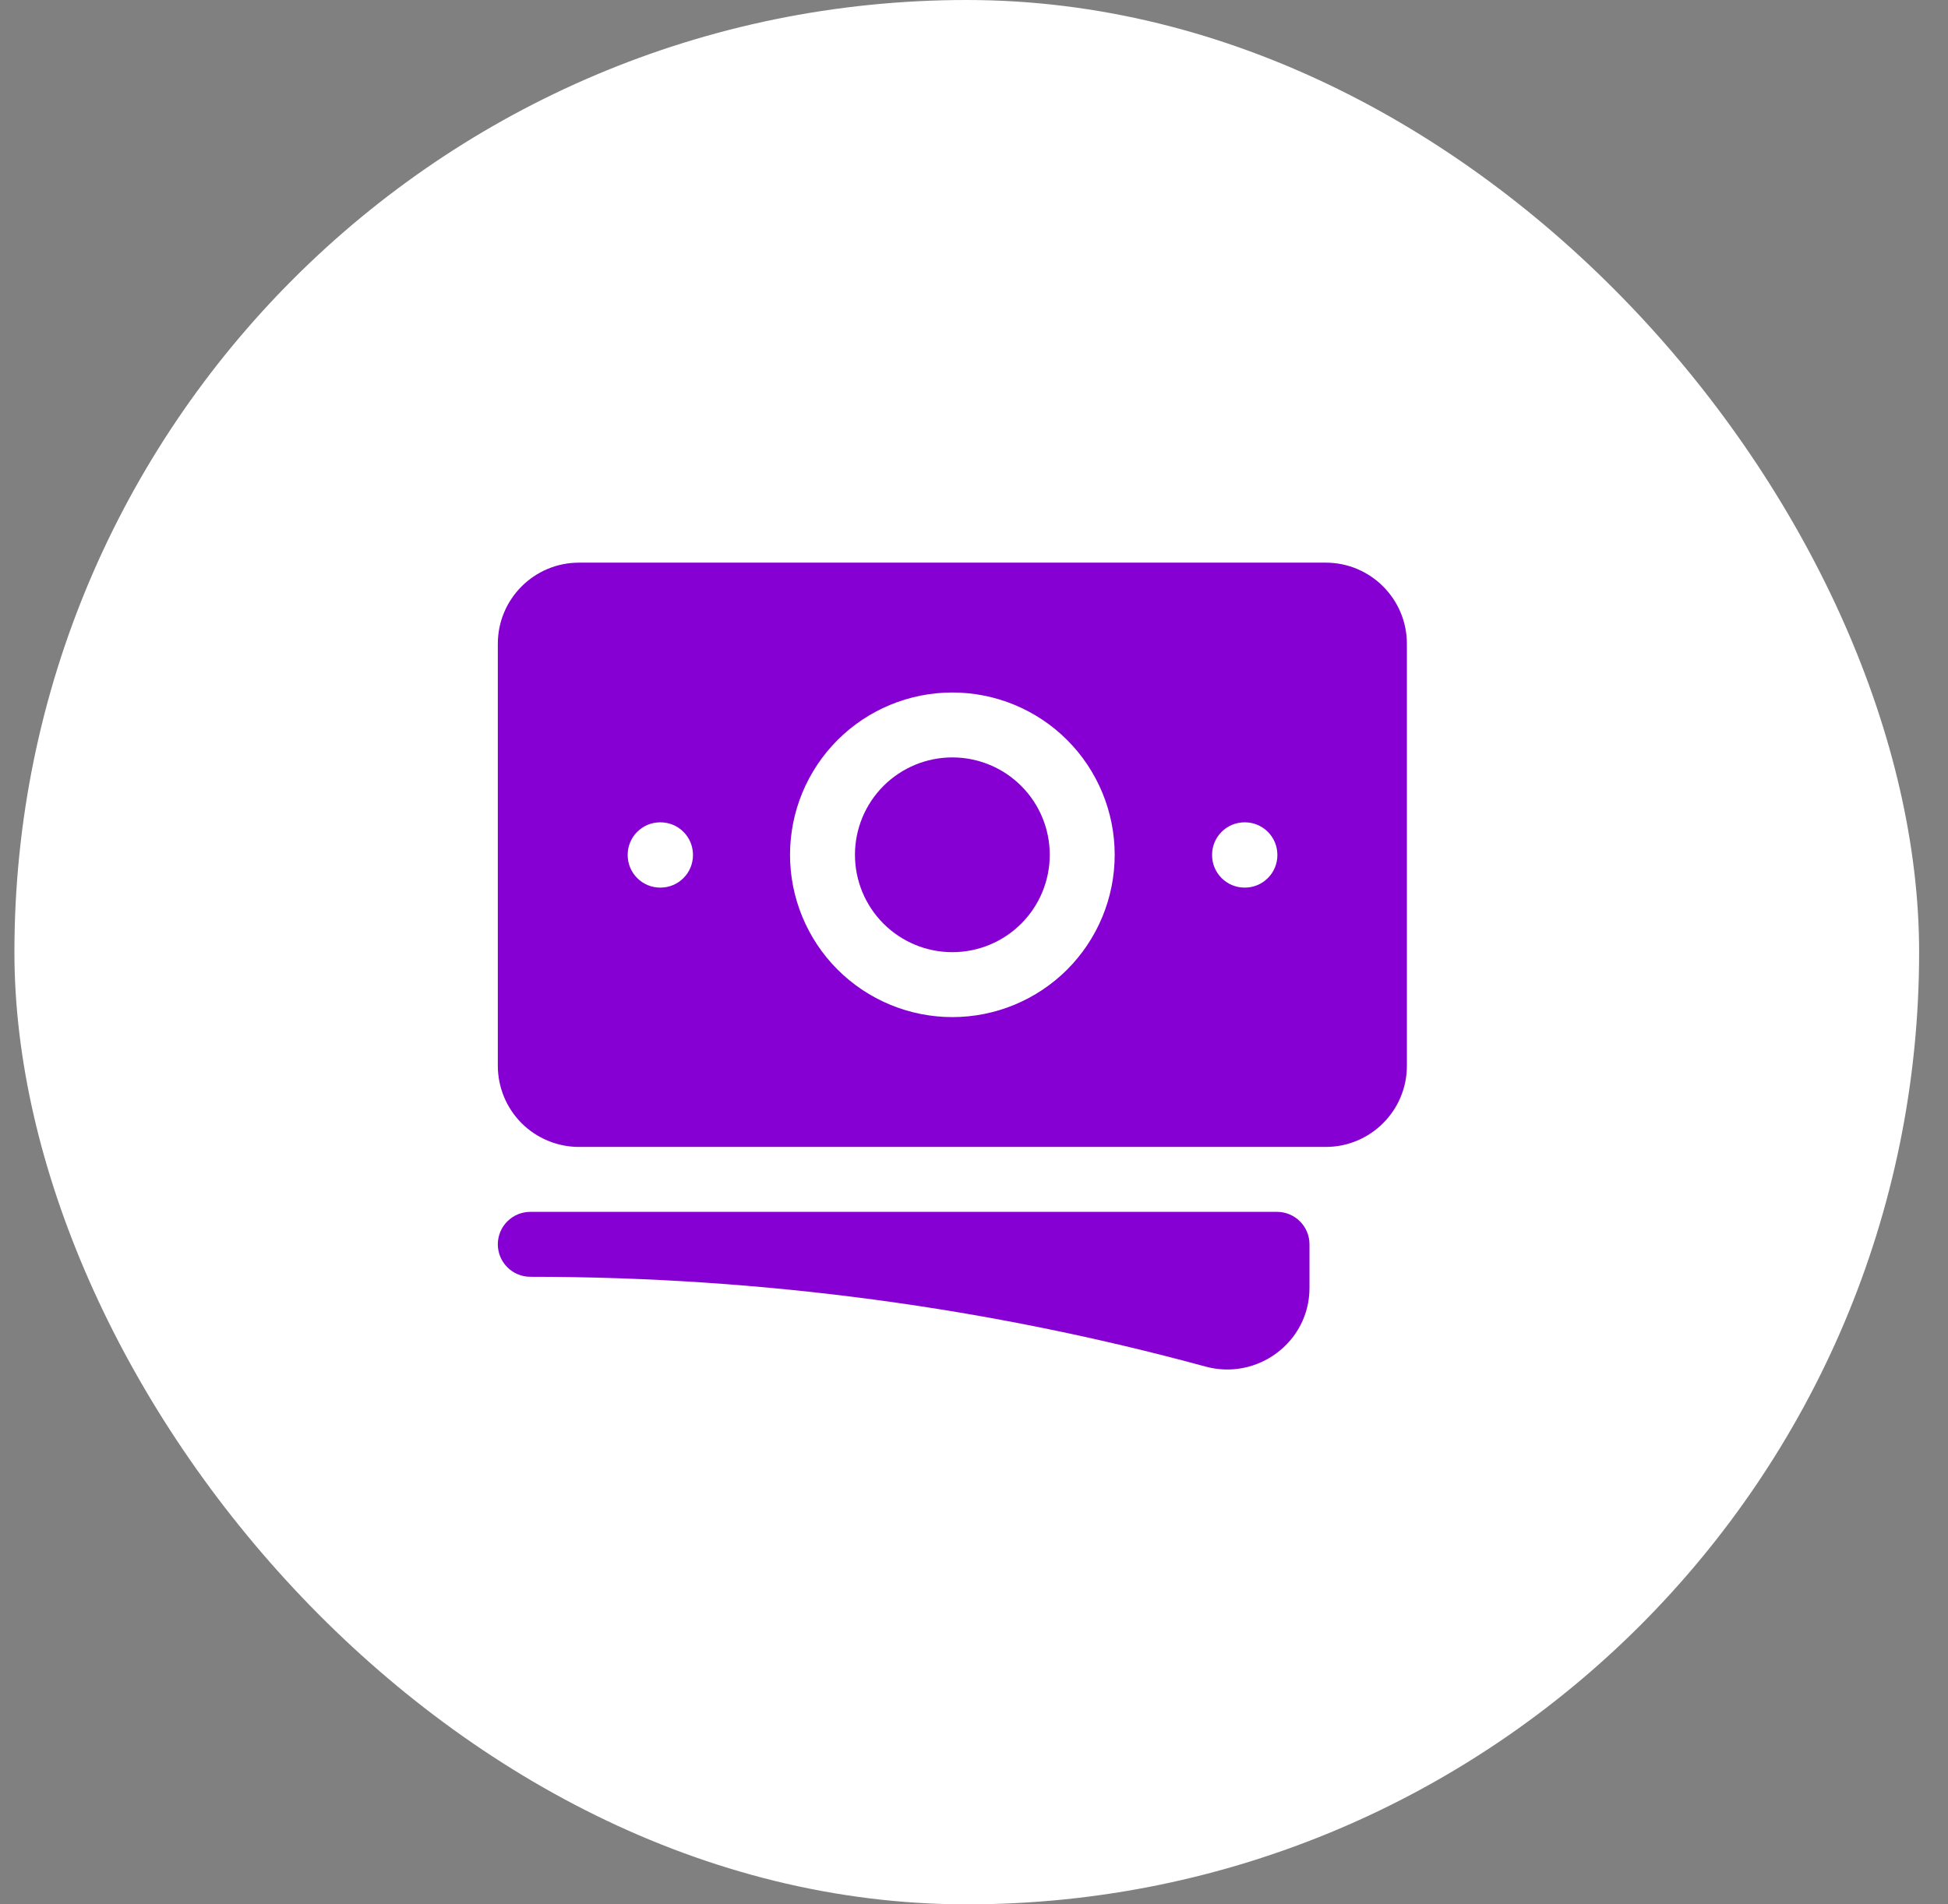
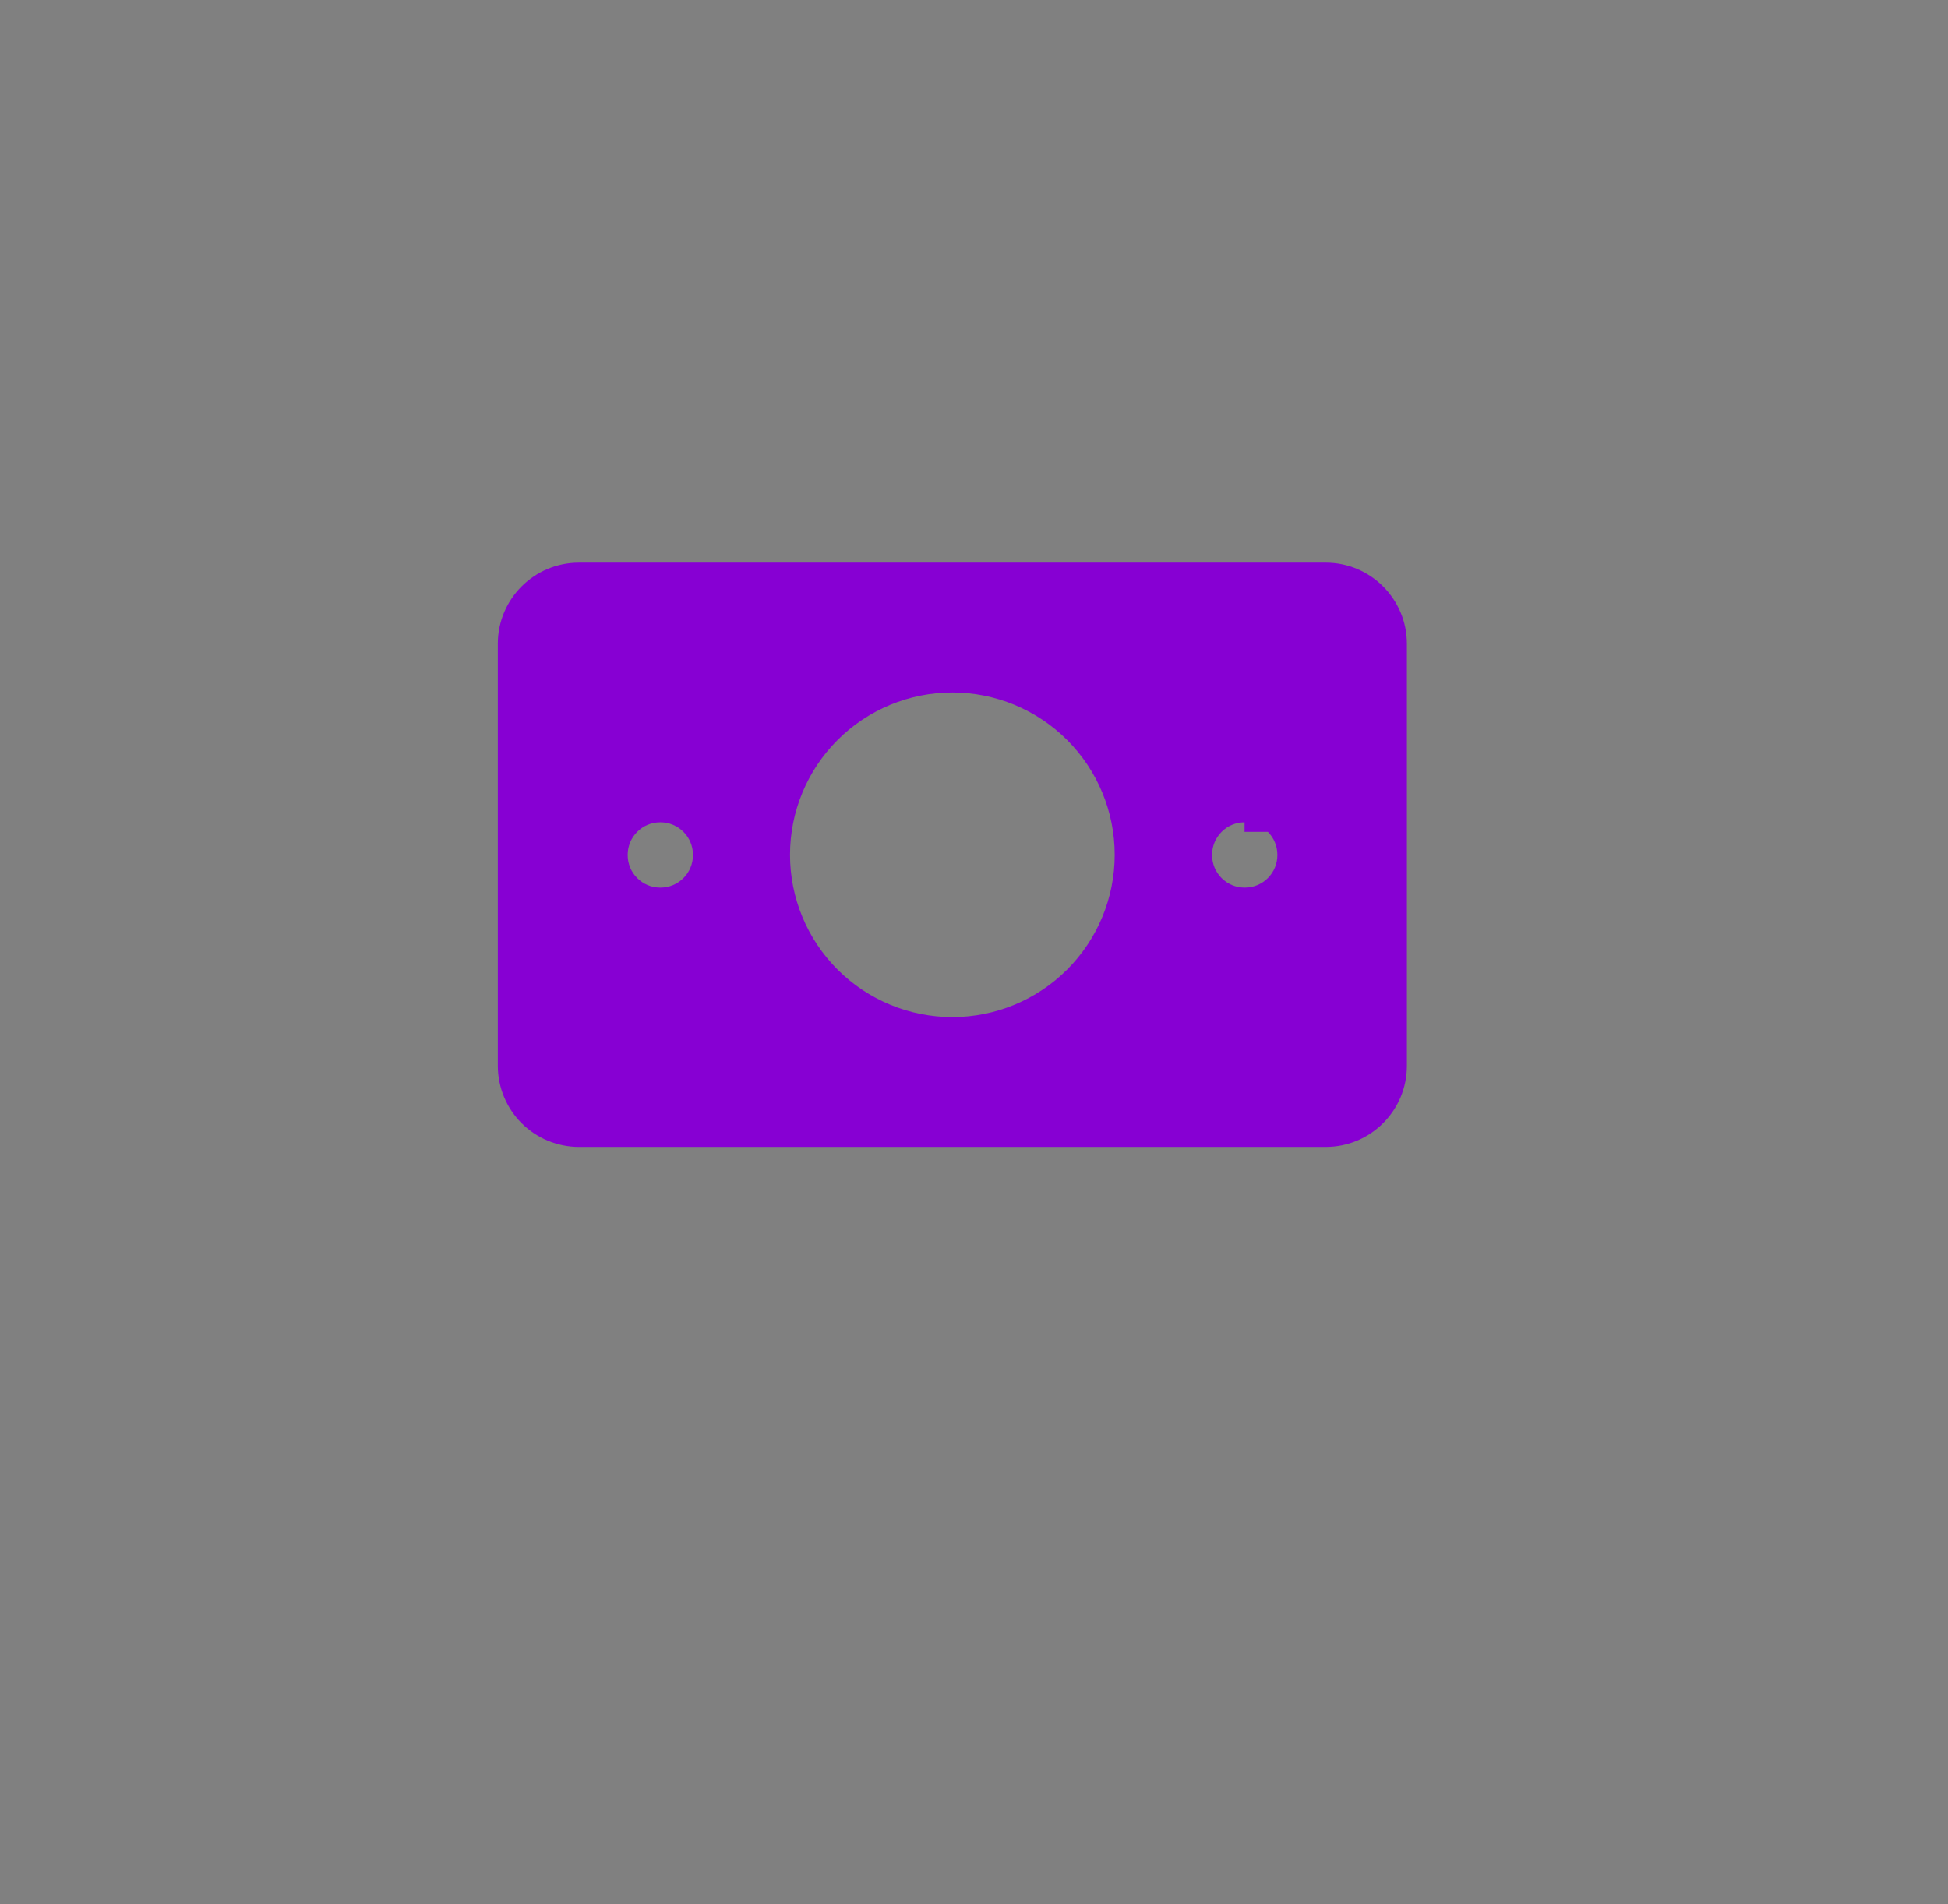
<svg xmlns="http://www.w3.org/2000/svg" width="45" height="44" viewBox="0 0 45 44" fill="none">
  <rect x="0" y="0" width="45" height="44" fill="#808080" stroke="none" />
-   <rect x="0.333" width="44" height="44" rx="22" fill="white" />
-   <path d="M22 17.5C21.403 17.5 20.831 17.737 20.409 18.159C19.987 18.581 19.75 19.153 19.75 19.75C19.75 20.347 19.987 20.919 20.409 21.341C20.831 21.763 21.403 22 22 22C22.597 22 23.169 21.763 23.591 21.341C24.013 20.919 24.25 20.347 24.25 19.75C24.25 19.153 24.013 18.581 23.591 18.159C23.169 17.737 22.597 17.5 22 17.5Z" fill="#8700D3" />
-   <path fill-rule="evenodd" clip-rule="evenodd" d="M11.5 14.875C11.5 13.839 12.34 13 13.375 13H30.625C31.66 13 32.5 13.84 32.5 14.875V24.625C32.5 25.661 31.66 26.5 30.625 26.5H13.375C13.129 26.5 12.885 26.451 12.658 26.357C12.43 26.263 12.223 26.125 12.049 25.951C11.875 25.777 11.737 25.57 11.643 25.343C11.549 25.115 11.5 24.871 11.5 24.625V14.875ZM18.25 19.75C18.25 18.755 18.645 17.802 19.348 17.098C20.052 16.395 21.005 16 22 16C22.995 16 23.948 16.395 24.652 17.098C25.355 17.802 25.75 18.755 25.75 19.75C25.75 20.745 25.355 21.698 24.652 22.402C23.948 23.105 22.995 23.5 22 23.5C21.005 23.5 20.052 23.105 19.348 22.402C18.645 21.698 18.25 20.745 18.25 19.75ZM28.75 19C28.551 19 28.36 19.079 28.22 19.22C28.079 19.36 28 19.551 28 19.75V19.758C28 20.172 28.336 20.508 28.75 20.508H28.758C28.957 20.508 29.148 20.429 29.288 20.288C29.429 20.148 29.508 19.957 29.508 19.758V19.75C29.508 19.551 29.429 19.36 29.288 19.22C29.148 19.079 28.957 19 28.758 19H28.75ZM14.5 19.75C14.5 19.551 14.579 19.36 14.72 19.22C14.86 19.079 15.051 19 15.25 19H15.258C15.457 19 15.648 19.079 15.788 19.22C15.929 19.36 16.008 19.551 16.008 19.75V19.758C16.008 19.957 15.929 20.148 15.788 20.288C15.648 20.429 15.457 20.508 15.258 20.508H15.25C15.051 20.508 14.86 20.429 14.72 20.288C14.579 20.148 14.5 19.957 14.5 19.758V19.75Z" fill="#8700D3" />
-   <path d="M12.25 28C12.051 28 11.86 28.079 11.72 28.22C11.579 28.36 11.5 28.551 11.5 28.75C11.5 28.949 11.579 29.14 11.72 29.28C11.86 29.421 12.051 29.5 12.25 29.5C17.65 29.5 22.88 30.222 27.85 31.575C29.04 31.899 30.25 31.017 30.25 29.755V28.75C30.25 28.551 30.171 28.36 30.03 28.22C29.89 28.079 29.699 28 29.5 28H12.25Z" fill="#8700D3" />
+   <path fill-rule="evenodd" clip-rule="evenodd" d="M11.5 14.875C11.5 13.839 12.34 13 13.375 13H30.625C31.66 13 32.5 13.84 32.5 14.875V24.625C32.5 25.661 31.66 26.5 30.625 26.5H13.375C13.129 26.5 12.885 26.451 12.658 26.357C12.43 26.263 12.223 26.125 12.049 25.951C11.875 25.777 11.737 25.57 11.643 25.343C11.549 25.115 11.5 24.871 11.5 24.625V14.875ZM18.25 19.75C18.25 18.755 18.645 17.802 19.348 17.098C20.052 16.395 21.005 16 22 16C22.995 16 23.948 16.395 24.652 17.098C25.355 17.802 25.75 18.755 25.75 19.75C25.75 20.745 25.355 21.698 24.652 22.402C23.948 23.105 22.995 23.5 22 23.5C21.005 23.5 20.052 23.105 19.348 22.402C18.645 21.698 18.25 20.745 18.25 19.75ZM28.75 19C28.551 19 28.36 19.079 28.22 19.22C28.079 19.36 28 19.551 28 19.75V19.758C28 20.172 28.336 20.508 28.75 20.508H28.758C28.957 20.508 29.148 20.429 29.288 20.288C29.429 20.148 29.508 19.957 29.508 19.758V19.75C29.508 19.551 29.429 19.36 29.288 19.22H28.75ZM14.5 19.75C14.5 19.551 14.579 19.36 14.72 19.22C14.86 19.079 15.051 19 15.25 19H15.258C15.457 19 15.648 19.079 15.788 19.22C15.929 19.36 16.008 19.551 16.008 19.75V19.758C16.008 19.957 15.929 20.148 15.788 20.288C15.648 20.429 15.457 20.508 15.258 20.508H15.25C15.051 20.508 14.86 20.429 14.72 20.288C14.579 20.148 14.5 19.957 14.5 19.758V19.75Z" fill="#8700D3" />
</svg>